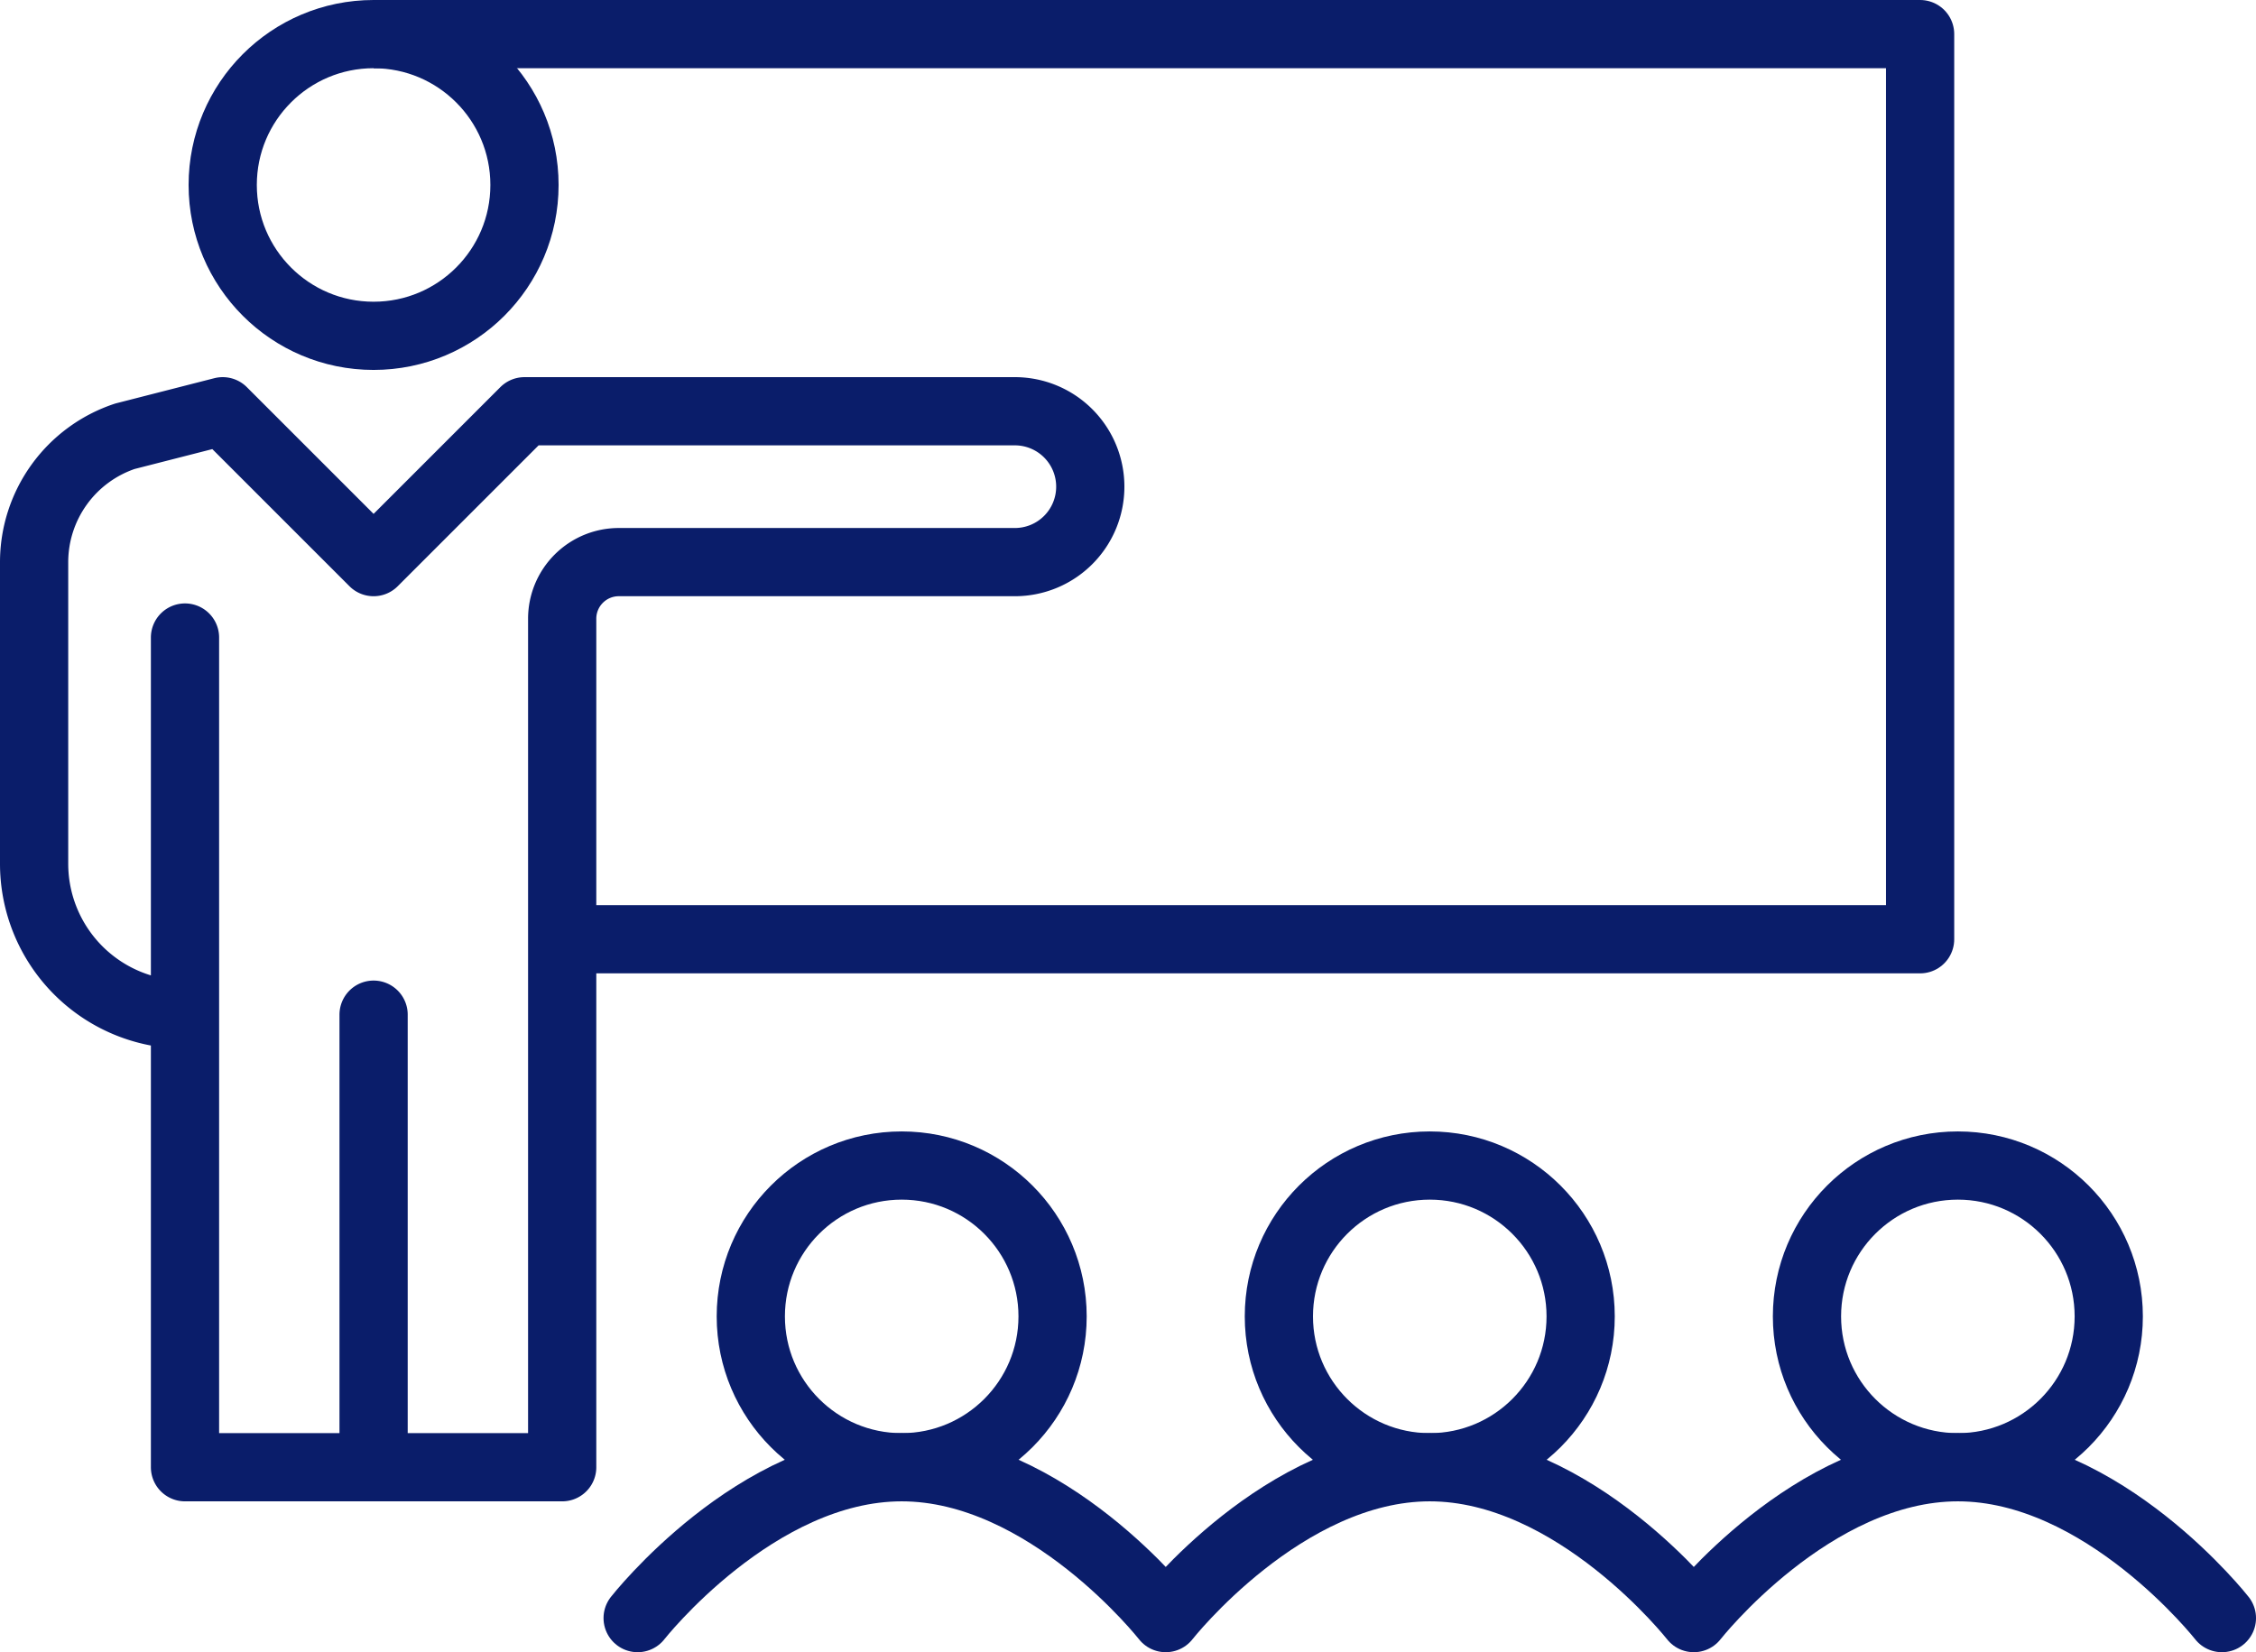
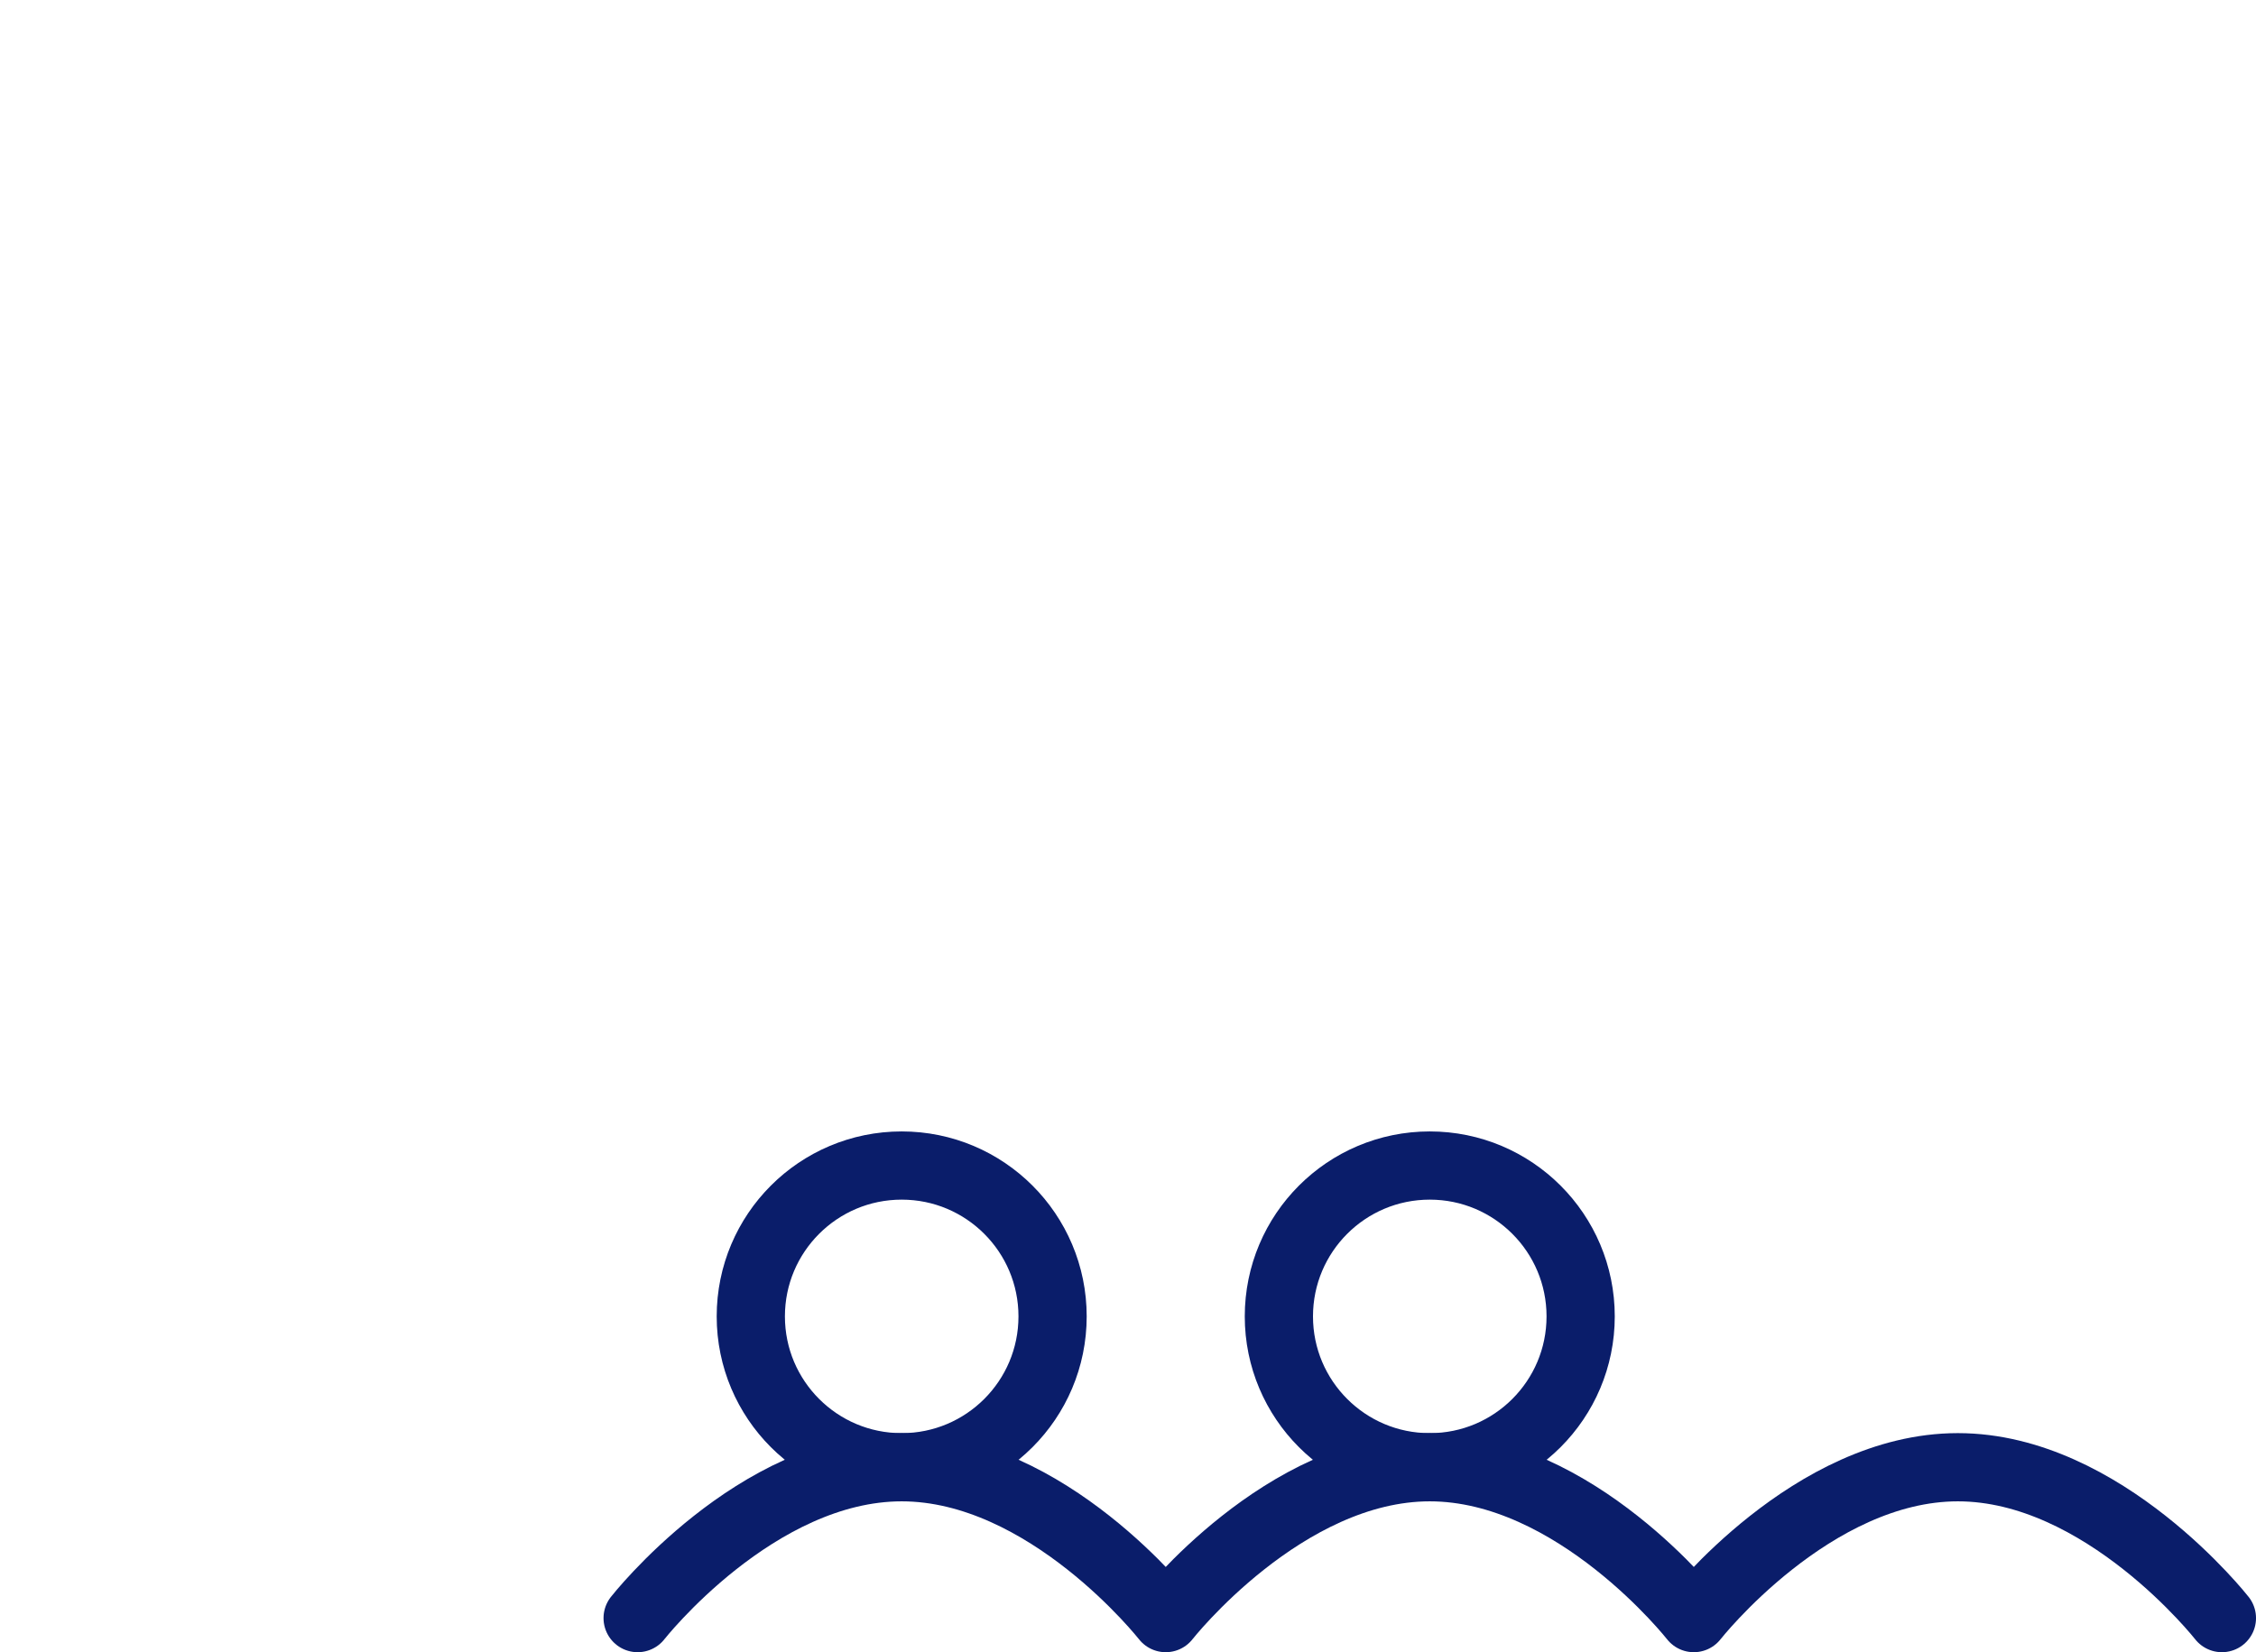
<svg xmlns="http://www.w3.org/2000/svg" width="99.203" height="72.665">
  <g transform="translate(-51.5 -149.5)" fill="none" stroke="#0a1d6a" stroke-linejoin="round" stroke-width="3">
    <path d="M79.539 220.665s5.2-6.635 11.611-6.635 11.611 6.635 11.611 6.635 5.203-6.635 11.61-6.635 11.611 6.635 11.611 6.635 5.2-6.635 11.611-6.635 11.611 6.635 11.611 6.635" stroke-linecap="round" />
-     <path d="M76.221 190.809h59.712V151H67.928" />
-     <ellipse cx="6.635" cy="6.635" rx="6.635" ry="6.635" transform="translate(61.293 151)" />
-     <path d="M59.635 177.539v36.491h16.586v-37.32a2.489 2.489 0 0 1 2.488-2.488h17.417a3.316 3.316 0 0 0 3.317-3.317h0a3.316 3.316 0 0 0-3.317-3.318H74.563l-6.635 6.635-6.635-6.635-4.3 1.1A5.841 5.841 0 0 0 53 174.222v13.265a6.635 6.635 0 0 0 6.635 6.635m8.293.004v19.904" stroke-linecap="round" />
    <ellipse cx="6.635" cy="6.635" rx="6.635" ry="6.635" transform="translate(84.515 200.761)" />
    <ellipse cx="6.635" cy="6.635" rx="6.635" ry="6.635" transform="translate(107.736 200.761)" />
-     <ellipse cx="6.635" cy="6.635" rx="6.635" ry="6.635" transform="translate(130.958 200.761)" />
  </g>
</svg>